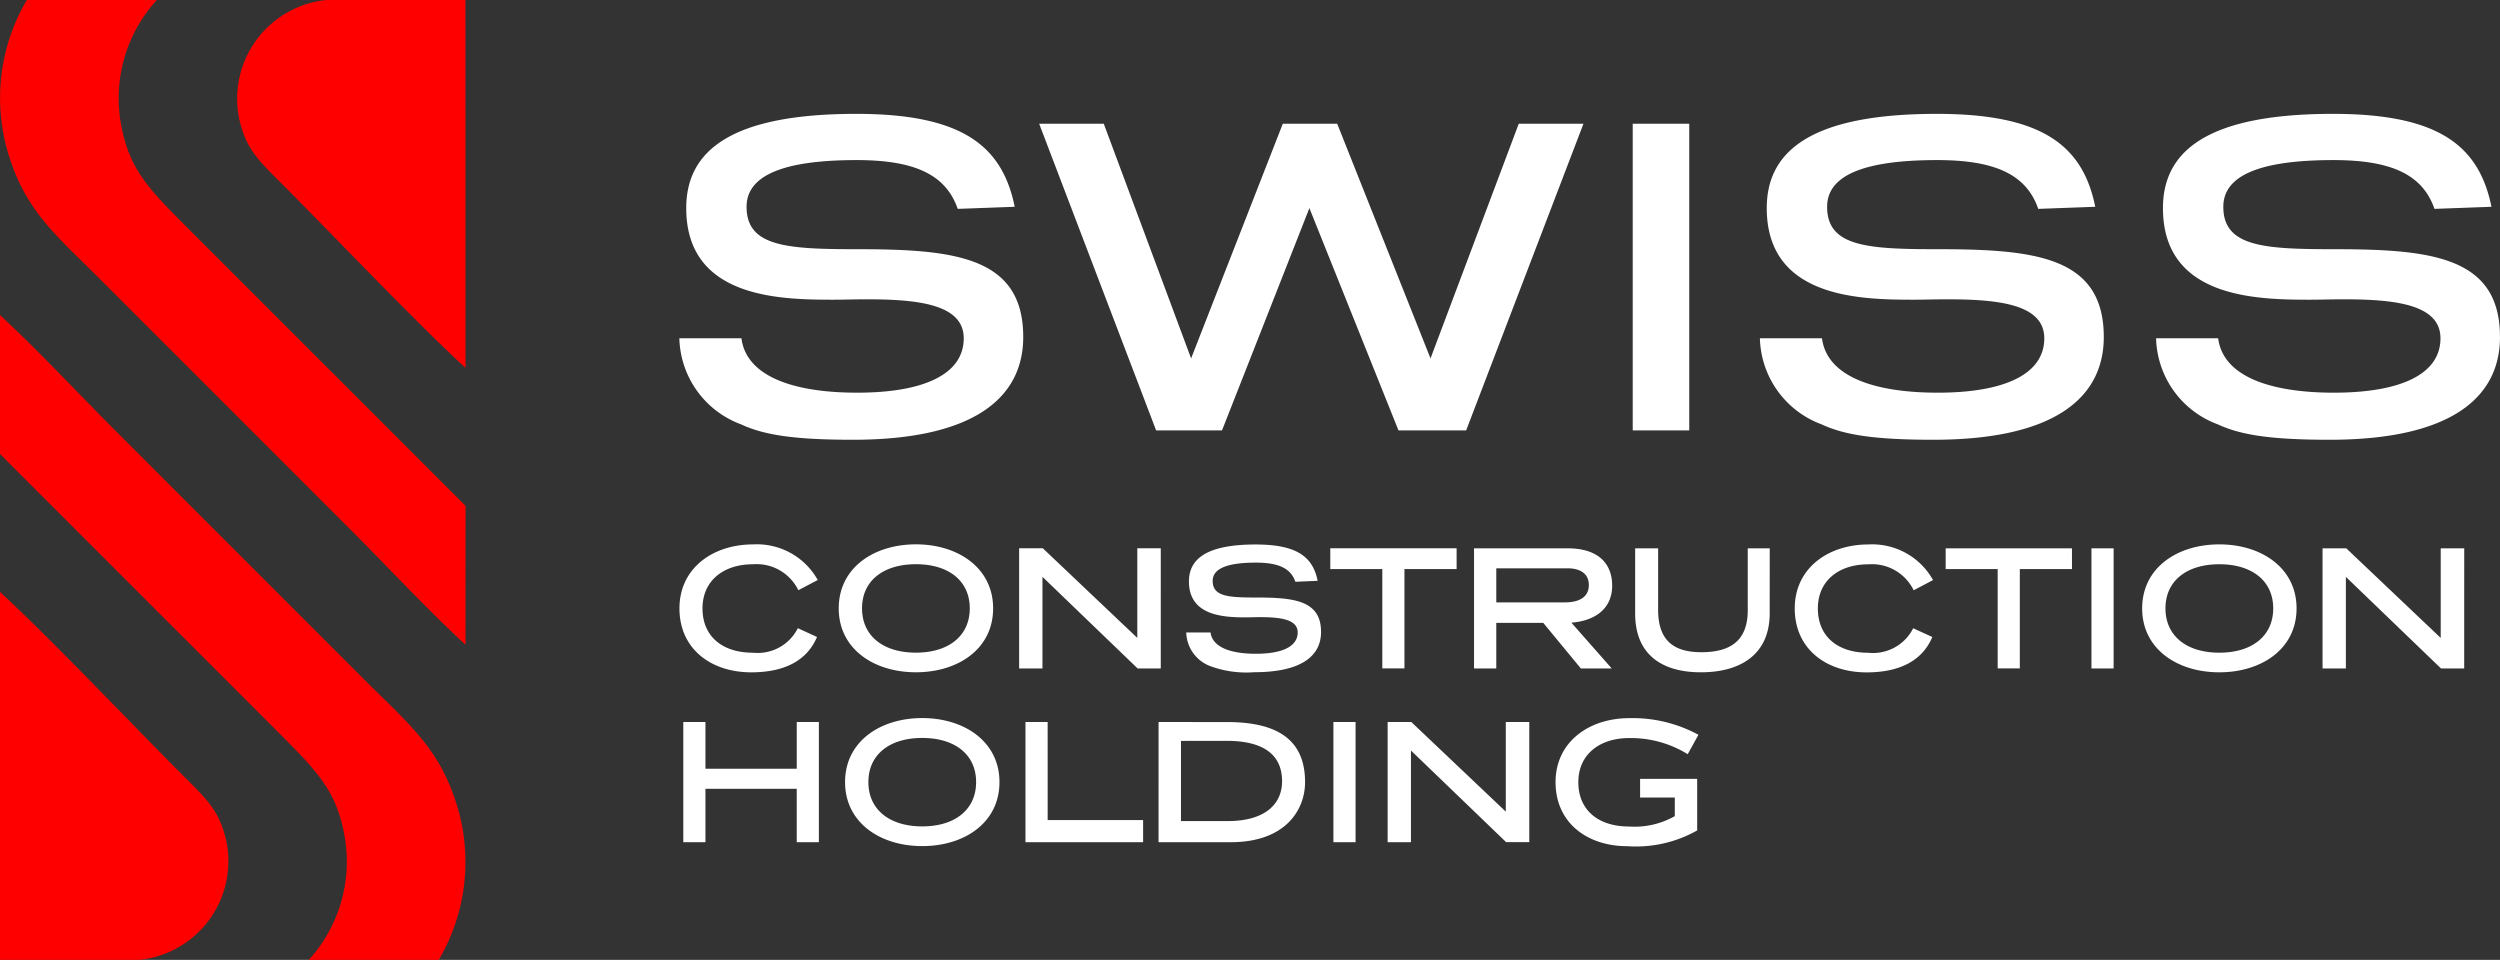
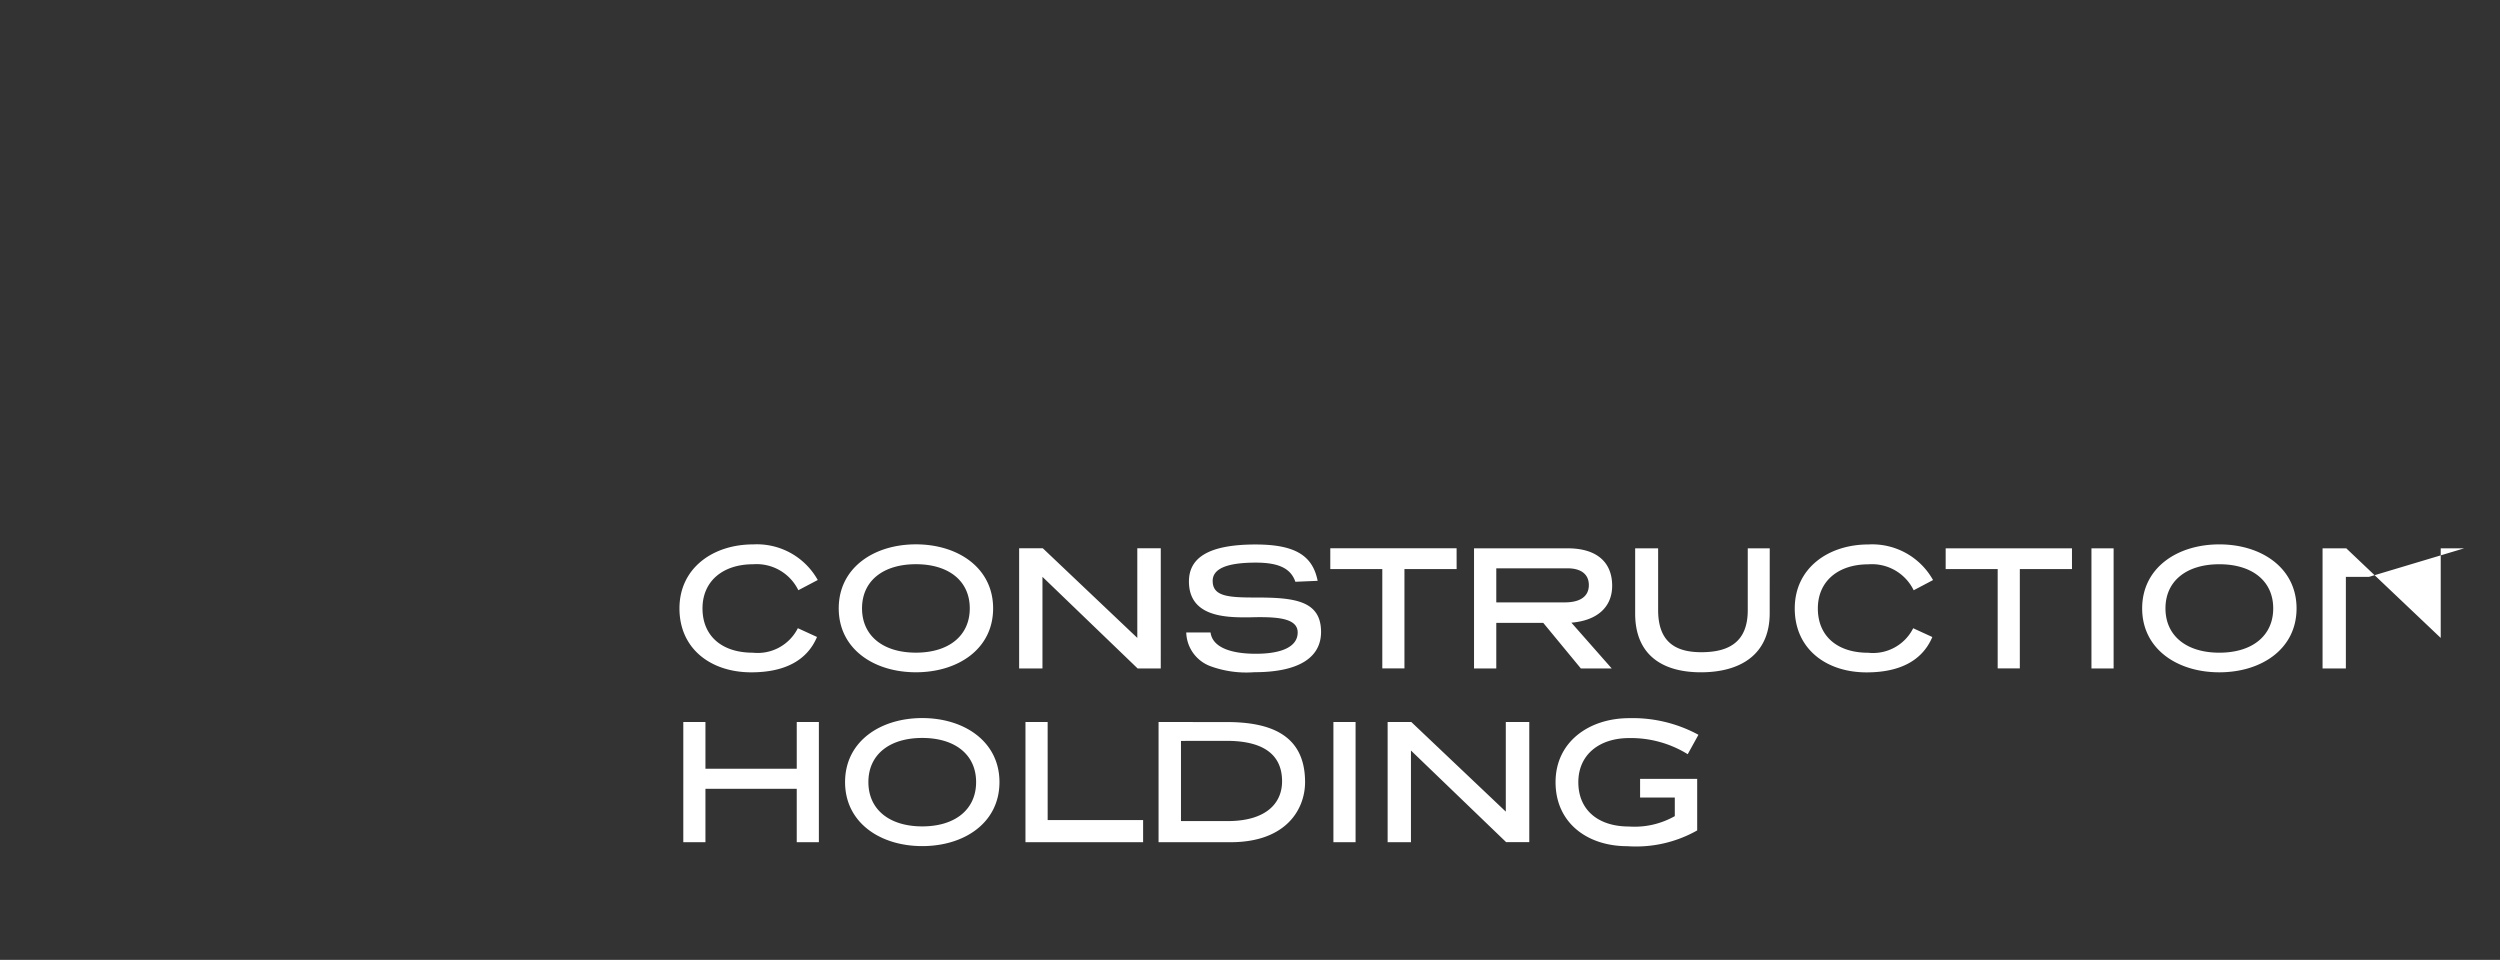
<svg xmlns="http://www.w3.org/2000/svg" width="144.498" height="55.48" viewBox="0 0 144.498 55.48">
  <rect x="0" y="0" width="144.498" height="55.48" fill="#333333" stroke="none" />
  <g id="Group_2" data-name="Group 2" transform="translate(-744.001 -647.499)">
-     <path id="Path_2" data-name="Path 2" d="M185.549,148.716c2.831,2.591,7.671,7.7,10.616,10.643,1.413,1.41,2.069,2.037,2.462,3.734a5.738,5.738,0,0,1-5.025,6.887h-8.052Zm26.907-12.953c-2.833-2.591-7.674-7.7-10.618-10.643-1.413-1.411-2.069-2.037-2.46-3.735A5.738,5.738,0,0,1,204.4,114.5h8.052Zm-26.907-3.053c2.26,2.09,4.554,4.568,6.732,6.742q7.135,7.139,14.272,14.275c2.626,2.627,4.349,3.976,5.372,7.209a11.139,11.139,0,0,1-1.018,9.043h-7.513a8.425,8.425,0,0,0,2.116-6.888c-.426-2.762-1.524-3.908-3.732-6.123L186.43,141.621l-.881-.882Zm26.907,19.057c-2.263-2.09-4.557-4.567-6.733-6.742q-7.137-7.139-14.273-14.274c-2.624-2.626-4.349-3.976-5.372-7.21A11.137,11.137,0,0,1,187.1,114.5h7.513a8.411,8.411,0,0,0-2.116,6.888c.426,2.761,1.522,3.908,3.732,6.123l15.348,15.347.881.881Z" transform="translate(558.452 533)" fill="red" fill-rule="evenodd" />
-     <path id="Path_3" data-name="Path 3" d="M320.721,124.971c-.719-3.565-3.1-5.371-9.158-5.371-7.23,0-9.829,2.127-9.829,5.447,0,5.172,5.322,5.295,8.466,5.295.643,0,1.286-.023,1.98-.023,2.993,0,5.594.3,5.594,2.253,0,2.078-2.3,3.144-6.163,3.144-3.787,0-6.412-.99-6.686-3.144h-3.588a5.451,5.451,0,0,0,3.565,4.974c1.289.6,2.995.891,6.46.891,7.031,0,9.852-2.449,9.852-5.94,0-4.629-3.934-5.074-9.58-5.074-4.085,0-6.411-.148-6.411-2.451,0-1.733,1.931-2.7,6.362-2.7,3.316,0,5.148.815,5.842,2.82Zm-22.9,0c-.719-3.565-3.1-5.371-9.158-5.371-7.23,0-9.829,2.127-9.829,5.447,0,5.172,5.322,5.295,8.466,5.295.643,0,1.286-.023,1.982-.023,2.992,0,5.593.3,5.593,2.253,0,2.078-2.3,3.144-6.163,3.144-3.787,0-6.412-.99-6.686-3.144h-3.588a5.453,5.453,0,0,0,3.565,4.974c1.288.6,2.994.891,6.461.891,7.03,0,9.85-2.449,9.85-5.94,0-4.629-3.934-5.074-9.58-5.074-4.085,0-6.411-.148-6.411-2.451,0-1.733,1.931-2.7,6.362-2.7,3.316,0,5.149.815,5.841,2.82Zm-23.467-4.8h-3.267v17.723h3.267Zm-6.114,0H264.5l-5.1,13.564-5.394-13.564h-3.144l-5.3,13.564-5.048-13.564H236.78l6.759,17.723h3.81l5.05-12.846,5.149,12.846h3.912Zm-32.874,4.8c-.719-3.565-3.094-5.371-9.158-5.371-7.23,0-9.827,2.127-9.827,5.447,0,5.172,5.321,5.295,8.466,5.295.643,0,1.285-.023,1.98-.023,2.993,0,5.593.3,5.593,2.253,0,2.078-2.3,3.144-6.163,3.144-3.787,0-6.411-.99-6.686-3.144h-3.588a5.453,5.453,0,0,0,3.565,4.974c1.289.6,3,.891,6.461.891,7.03,0,9.85-2.449,9.85-5.94,0-4.629-3.934-5.074-9.58-5.074-4.085,0-6.411-.148-6.411-2.451,0-1.733,1.931-2.7,6.362-2.7,3.317,0,5.149.815,5.842,2.82Z" transform="translate(567.284 534.48)" fill="#fff" />
-     <path id="Path_4" data-name="Path 4" d="M274.884,149.891a7.969,7.969,0,0,0-4-.961c-2.308,0-4.258,1.357-4.258,3.7s1.823,3.7,4.15,3.7a7.188,7.188,0,0,0,4.036-.911v-2.979h-3.3v1.076h2.006v1.077a4.714,4.714,0,0,1-2.646.6c-1.8,0-2.93-.969-2.93-2.561s1.214-2.551,2.939-2.551a6.243,6.243,0,0,1,3.384.932Zm-9.777-.738H263.75v5.18l-5.461-5.18H256.92V156.1h1.348V150.8l5.5,5.295h1.339Zm-10.04,0h-1.281V156.1h1.281Zm-7.458,1.088c2.017,0,3.21.715,3.21,2.338,0,1.289-.95,2.3-3.144,2.3h-2.7v-4.634Zm-3.929-1.088V156.1h4.161c3.231,0,4.307-1.92,4.307-3.473,0-2.764-2.046-3.472-4.539-3.472Zm-6.411,0h-1.282V156.1h6.8v-1.281h-5.517Zm-4.135,3.472c0,1.592-1.223,2.561-3.113,2.561s-3.113-.969-3.113-2.561,1.222-2.551,3.113-2.551,3.113.96,3.113,2.551m1.35,0c0-2.338-2.028-3.7-4.463-3.7s-4.461,1.357-4.461,3.7,2.026,3.7,4.461,3.7,4.463-1.348,4.463-3.7m-10.438-3.472h-1.279v2.7h-5.277v-2.7h-1.28V156.1h1.28v-3.085h5.277V156.1h1.279Zm95.1-10.04h-1.359v5.18l-5.459-5.18h-1.37v6.945h1.347v-5.295l5.5,5.295h1.339Zm-11.04,3.473c0,1.591-1.223,2.56-3.115,2.56s-3.113-.969-3.113-2.56,1.223-2.552,3.113-2.552,3.115.96,3.115,2.552m1.349,0c0-2.339-2.028-3.7-4.464-3.7s-4.46,1.357-4.46,3.7,2.026,3.694,4.46,3.694,4.464-1.347,4.464-3.694m-10.574-3.473H297.6v6.945h1.281Zm-2.407,0h-7.3v1.2h3.006v5.741h1.28v-5.741h3.015Zm-8.03,1.835a4.024,4.024,0,0,0-3.735-2.058c-2.309,0-4.258,1.357-4.258,3.7s1.823,3.694,4.152,3.694c2,0,3.247-.735,3.8-2.044l-1.106-.507a2.6,2.6,0,0,1-2.6,1.417c-1.795,0-2.911-.969-2.911-2.56s1.193-2.552,2.92-2.552a2.683,2.683,0,0,1,2.619,1.5Zm-9.439-1.835h-1.27v3.579c0,1.872-1.135,2.426-2.687,2.426-1.5,0-2.493-.6-2.493-2.435v-3.57h-1.328v3.772c0,2.366,1.54,3.394,3.8,3.394s3.976-1.006,3.976-3.414Zm-11.688,1.156c.787,0,1.233.347,1.233.969,0,.659-.506,1-1.387,1H263.2v-1.966Zm.224,3.142c1.444-.116,2.357-.863,2.357-2.135,0-1.328-.854-2.162-2.57-2.162h-5.414v6.945H263.2v-2.637h2.715l2.175,2.637h1.784Zm-6.635-4.3h-7.3v1.2h3.006v5.741h1.28v-5.741h3.016Zm-8.031,1.881c-.281-1.4-1.211-2.1-3.588-2.1-2.832,0-3.851.835-3.851,2.137,0,2.026,2.085,2.075,3.317,2.075.253,0,.506-.012.775-.012,1.174,0,2.193.117,2.193.884,0,.815-.9,1.232-2.417,1.232-1.484,0-2.512-.388-2.619-1.232H245.28a2.142,2.142,0,0,0,1.4,1.951,6.034,6.034,0,0,0,2.533.347c2.753,0,3.859-.96,3.859-2.326,0-1.815-1.54-1.991-3.753-1.991-1.6,0-2.511-.057-2.511-.96,0-.677.756-1.057,2.491-1.057,1.3,0,2.018.319,2.289,1.107Zm-9.067-1.881h-1.357v5.18l-5.461-5.18h-1.369v6.945h1.348v-5.295l5.5,5.295h1.338Zm-11.04,3.473c0,1.591-1.223,2.56-3.113,2.56s-3.114-.969-3.114-2.56,1.223-2.552,3.114-2.552,3.113.96,3.113,2.552m1.35,0c0-2.339-2.028-3.7-4.463-3.7s-4.461,1.357-4.461,3.7,2.026,3.694,4.461,3.694,4.463-1.347,4.463-3.694m-10.137-1.639a4.025,4.025,0,0,0-3.735-2.058c-2.309,0-4.258,1.357-4.258,3.7s1.823,3.694,4.15,3.694c2,0,3.25-.735,3.8-2.044l-1.107-.507a2.6,2.6,0,0,1-2.6,1.417c-1.795,0-2.911-.969-2.911-2.56s1.195-2.552,2.92-2.552a2.683,2.683,0,0,1,2.619,1.5Z" transform="translate(567.285 540.078)" fill="#fff" />
+     <path id="Path_4" data-name="Path 4" d="M274.884,149.891a7.969,7.969,0,0,0-4-.961c-2.308,0-4.258,1.357-4.258,3.7s1.823,3.7,4.15,3.7a7.188,7.188,0,0,0,4.036-.911v-2.979h-3.3v1.076h2.006v1.077a4.714,4.714,0,0,1-2.646.6c-1.8,0-2.93-.969-2.93-2.561s1.214-2.551,2.939-2.551a6.243,6.243,0,0,1,3.384.932Zm-9.777-.738H263.75v5.18l-5.461-5.18H256.92V156.1h1.348V150.8l5.5,5.295h1.339Zm-10.04,0h-1.281V156.1h1.281Zm-7.458,1.088c2.017,0,3.21.715,3.21,2.338,0,1.289-.95,2.3-3.144,2.3h-2.7v-4.634Zm-3.929-1.088V156.1h4.161c3.231,0,4.307-1.92,4.307-3.473,0-2.764-2.046-3.472-4.539-3.472Zm-6.411,0h-1.282V156.1h6.8v-1.281h-5.517Zm-4.135,3.472c0,1.592-1.223,2.561-3.113,2.561s-3.113-.969-3.113-2.561,1.222-2.551,3.113-2.551,3.113.96,3.113,2.551m1.35,0c0-2.338-2.028-3.7-4.463-3.7s-4.461,1.357-4.461,3.7,2.026,3.7,4.461,3.7,4.463-1.348,4.463-3.7m-10.438-3.472h-1.279v2.7h-5.277v-2.7h-1.28V156.1h1.28v-3.085h5.277V156.1h1.279Zm95.1-10.04h-1.359v5.18l-5.459-5.18h-1.37v6.945h1.347v-5.295h1.339Zm-11.04,3.473c0,1.591-1.223,2.56-3.115,2.56s-3.113-.969-3.113-2.56,1.223-2.552,3.113-2.552,3.115.96,3.115,2.552m1.349,0c0-2.339-2.028-3.7-4.464-3.7s-4.46,1.357-4.46,3.7,2.026,3.694,4.46,3.694,4.464-1.347,4.464-3.694m-10.574-3.473H297.6v6.945h1.281Zm-2.407,0h-7.3v1.2h3.006v5.741h1.28v-5.741h3.015Zm-8.03,1.835a4.024,4.024,0,0,0-3.735-2.058c-2.309,0-4.258,1.357-4.258,3.7s1.823,3.694,4.152,3.694c2,0,3.247-.735,3.8-2.044l-1.106-.507a2.6,2.6,0,0,1-2.6,1.417c-1.795,0-2.911-.969-2.911-2.56s1.193-2.552,2.92-2.552a2.683,2.683,0,0,1,2.619,1.5Zm-9.439-1.835h-1.27v3.579c0,1.872-1.135,2.426-2.687,2.426-1.5,0-2.493-.6-2.493-2.435v-3.57h-1.328v3.772c0,2.366,1.54,3.394,3.8,3.394s3.976-1.006,3.976-3.414Zm-11.688,1.156c.787,0,1.233.347,1.233.969,0,.659-.506,1-1.387,1H263.2v-1.966Zm.224,3.142c1.444-.116,2.357-.863,2.357-2.135,0-1.328-.854-2.162-2.57-2.162h-5.414v6.945H263.2v-2.637h2.715l2.175,2.637h1.784Zm-6.635-4.3h-7.3v1.2h3.006v5.741h1.28v-5.741h3.016Zm-8.031,1.881c-.281-1.4-1.211-2.1-3.588-2.1-2.832,0-3.851.835-3.851,2.137,0,2.026,2.085,2.075,3.317,2.075.253,0,.506-.012.775-.012,1.174,0,2.193.117,2.193.884,0,.815-.9,1.232-2.417,1.232-1.484,0-2.512-.388-2.619-1.232H245.28a2.142,2.142,0,0,0,1.4,1.951,6.034,6.034,0,0,0,2.533.347c2.753,0,3.859-.96,3.859-2.326,0-1.815-1.54-1.991-3.753-1.991-1.6,0-2.511-.057-2.511-.96,0-.677.756-1.057,2.491-1.057,1.3,0,2.018.319,2.289,1.107Zm-9.067-1.881h-1.357v5.18l-5.461-5.18h-1.369v6.945h1.348v-5.295l5.5,5.295h1.338Zm-11.04,3.473c0,1.591-1.223,2.56-3.113,2.56s-3.114-.969-3.114-2.56,1.223-2.552,3.114-2.552,3.113.96,3.113,2.552m1.35,0c0-2.339-2.028-3.7-4.463-3.7s-4.461,1.357-4.461,3.7,2.026,3.694,4.461,3.694,4.463-1.347,4.463-3.694m-10.137-1.639a4.025,4.025,0,0,0-3.735-2.058c-2.309,0-4.258,1.357-4.258,3.7s1.823,3.694,4.15,3.694c2,0,3.25-.735,3.8-2.044l-1.107-.507a2.6,2.6,0,0,1-2.6,1.417c-1.795,0-2.911-.969-2.911-2.56s1.195-2.552,2.92-2.552a2.683,2.683,0,0,1,2.619,1.5Z" transform="translate(567.285 540.078)" fill="#fff" />
  </g>
</svg>